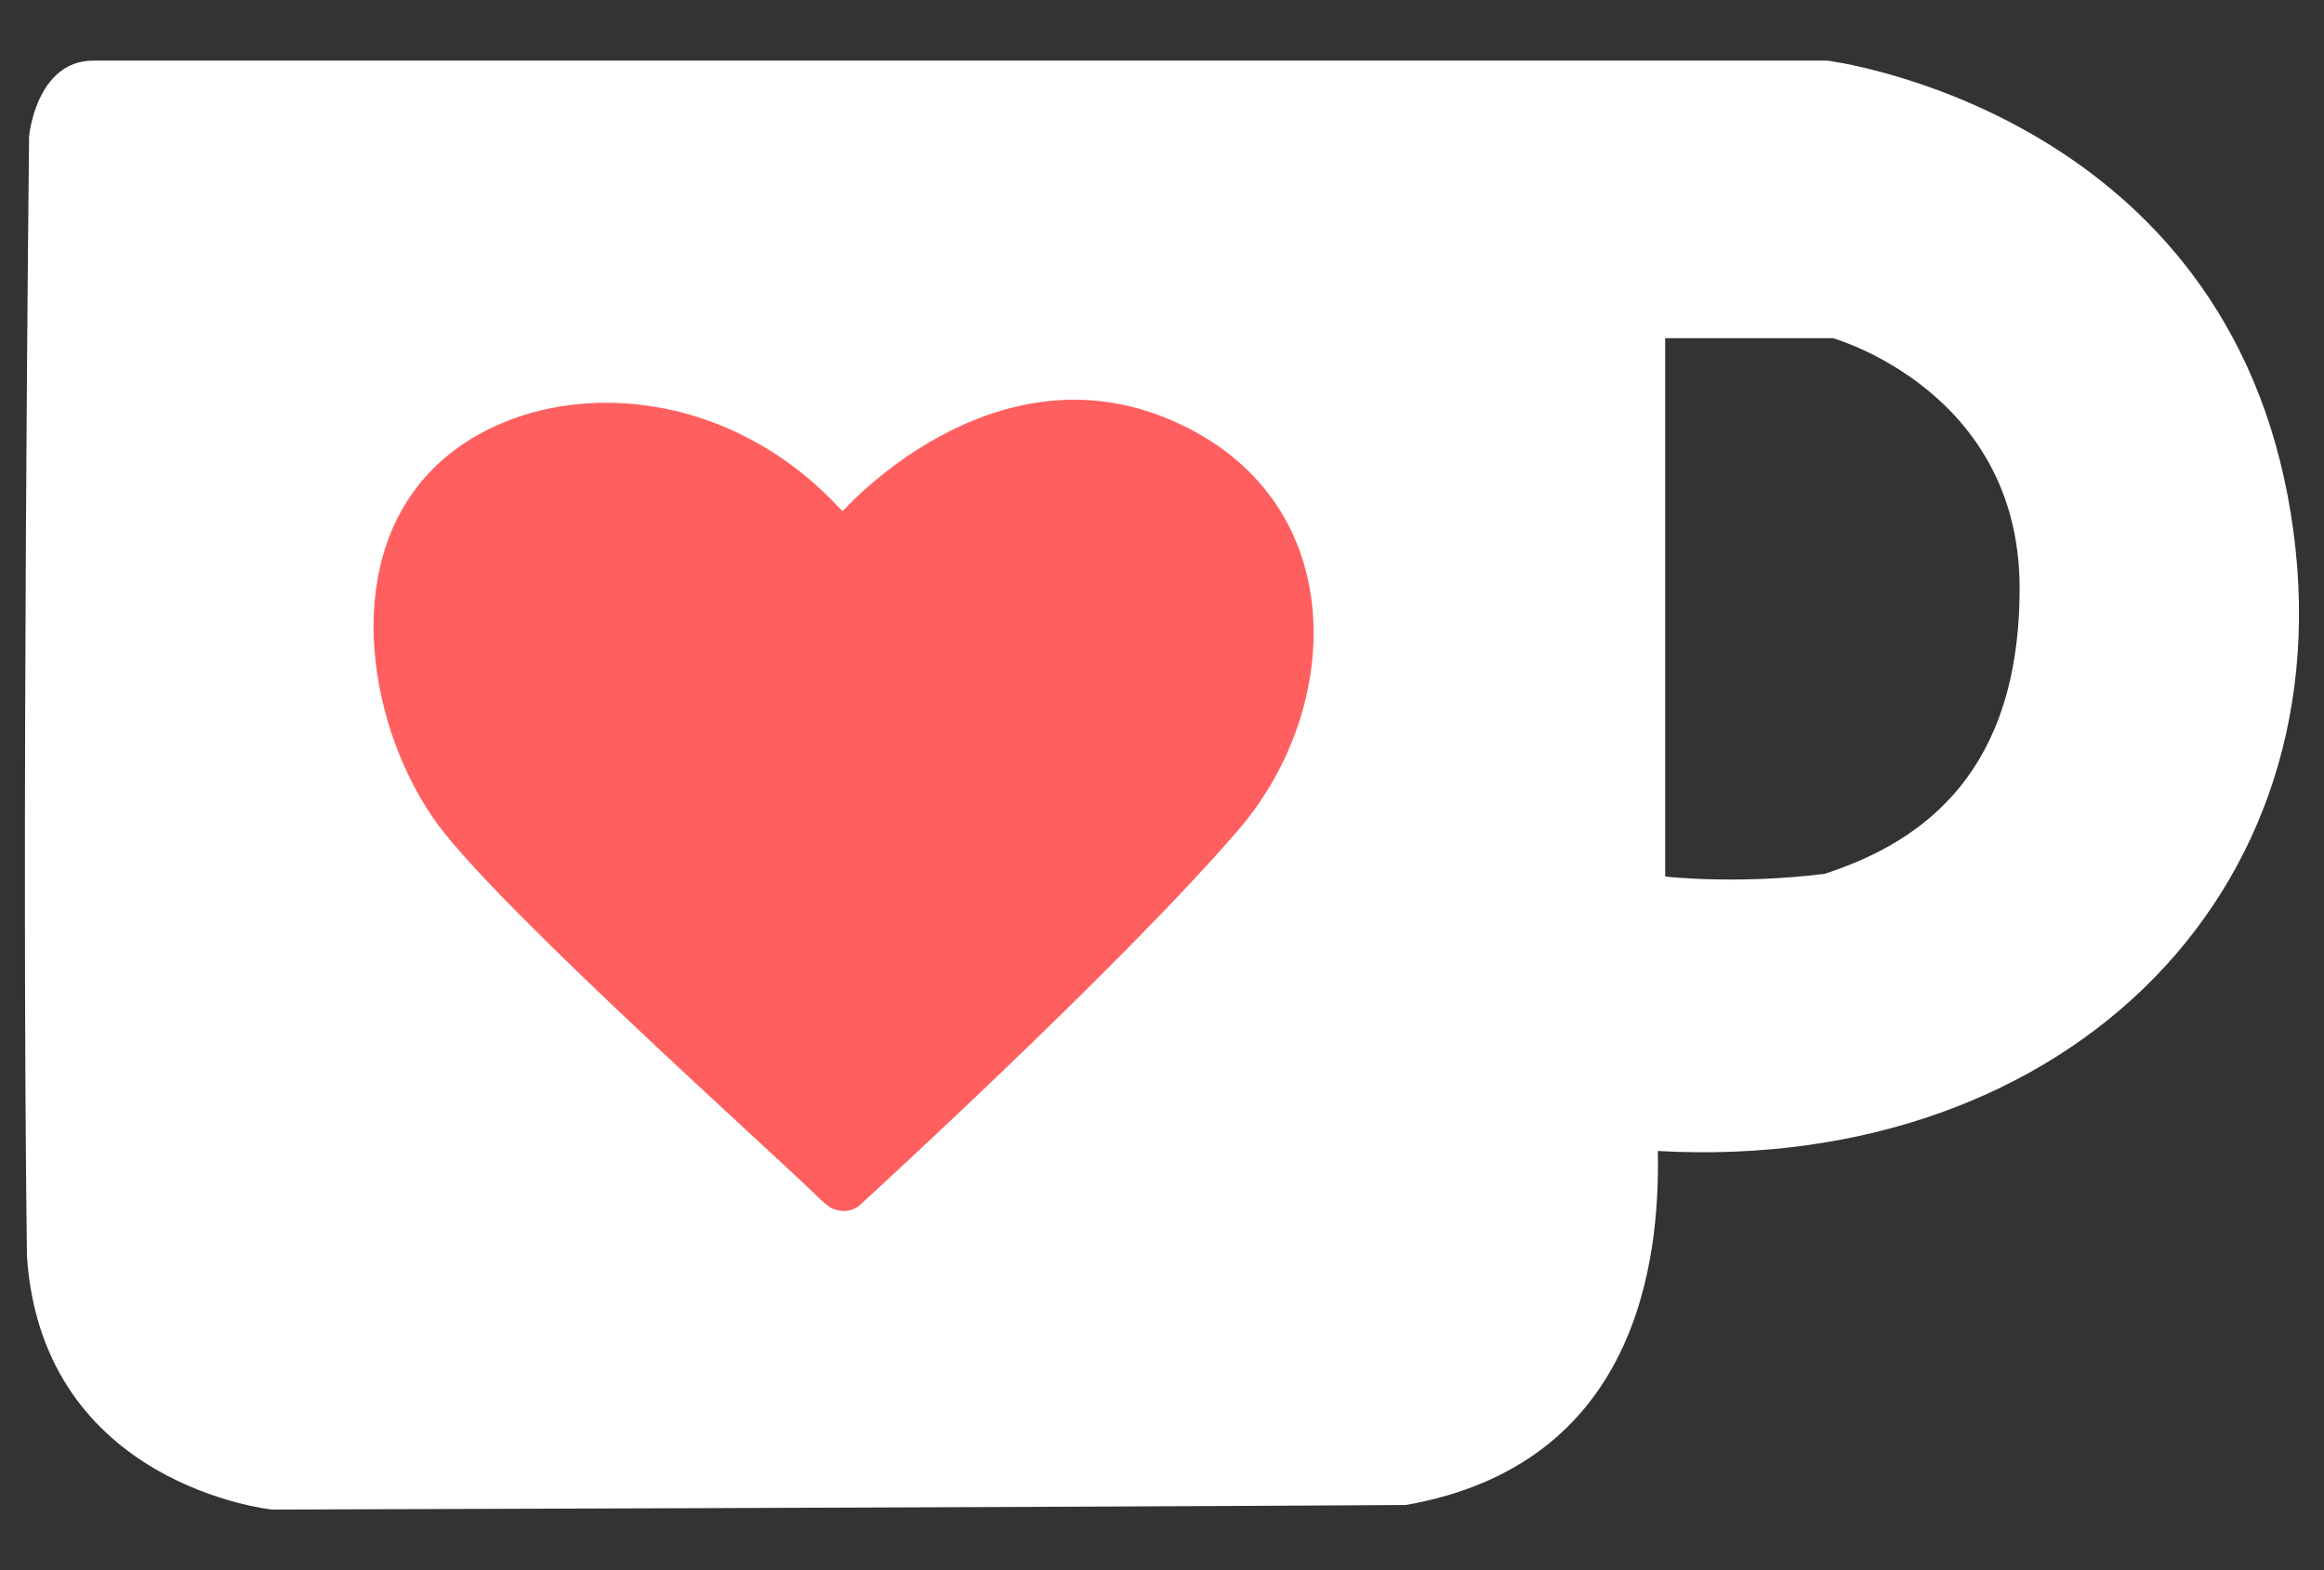
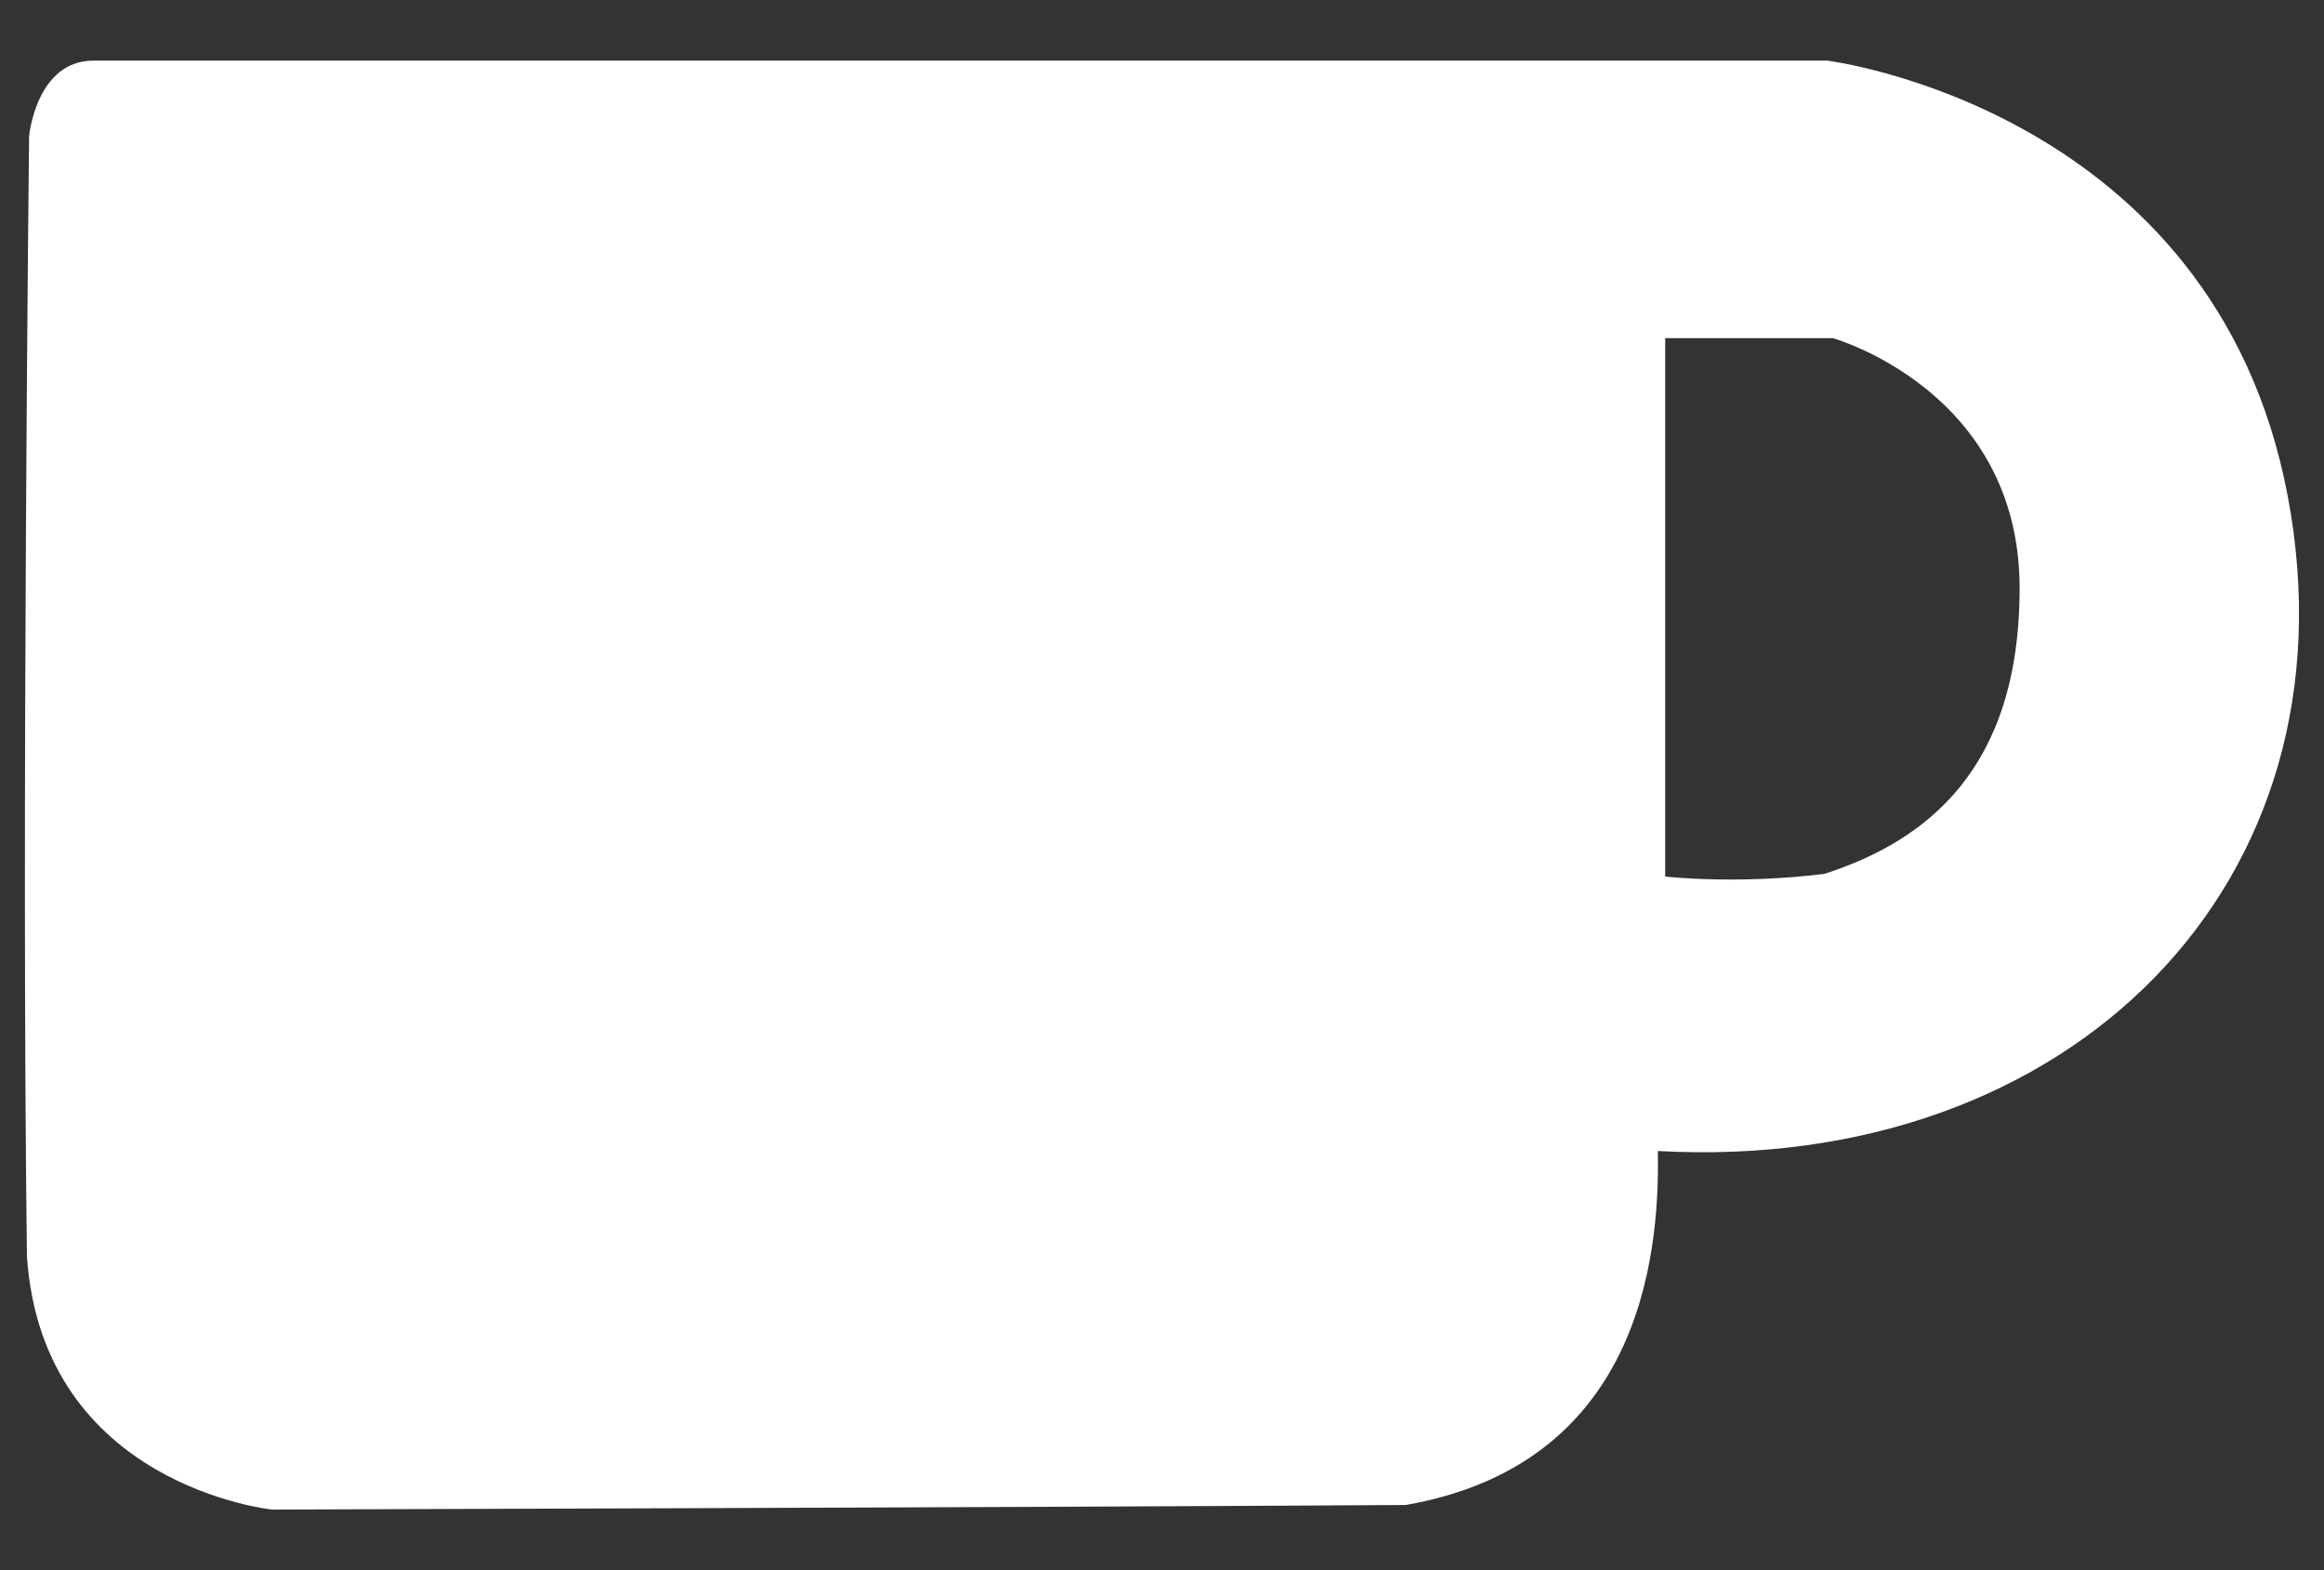
<svg xmlns="http://www.w3.org/2000/svg" width="37" height="25" viewBox="0 0 37 25" fill="none">
  <rect x="0" y="0" width="37" height="25" fill="#333333" stroke="none" />
  <g clip-path="url(#clip0_1588_1234)">
    <path d="M29.049 13.913C27.649 14.088 26.511 13.956 26.511 13.956V5.384H29.18C29.18 5.384 32.154 6.215 32.154 9.364C32.154 12.251 30.667 13.388 29.049 13.913ZM36.422 7.895C35.255 1.731 29.092 0.965 29.092 0.965H1.487C0.575 0.965 0.463 2.169 0.463 2.169C0.463 2.169 0.34 13.218 0.429 20.004C0.676 23.66 4.331 24.035 4.331 24.035C4.331 24.035 16.803 23.998 22.382 23.962C26.061 23.317 26.43 20.091 26.394 18.326C32.958 18.691 37.589 14.059 36.422 7.895" fill="white" />
-     <path d="M13.218 19.226C13.503 19.369 13.685 19.191 13.685 19.191C13.685 19.191 17.856 15.384 19.735 13.191C21.407 11.23 21.516 7.925 18.645 6.689C15.775 5.454 13.414 8.142 13.414 8.142C11.366 5.89 8.266 6.004 6.832 7.528C5.399 9.053 5.9 11.669 6.969 13.125C7.973 14.492 12.386 18.425 13.055 19.09C13.055 19.09 13.103 19.141 13.218 19.226" fill="#FF5F5F" />
  </g>
  <defs>
    <clipPath id="clip0_1588_1234">
      <rect width="36.206" height="23.069" fill="white" transform="translate(0.397 0.965)" />
    </clipPath>
  </defs>
</svg>